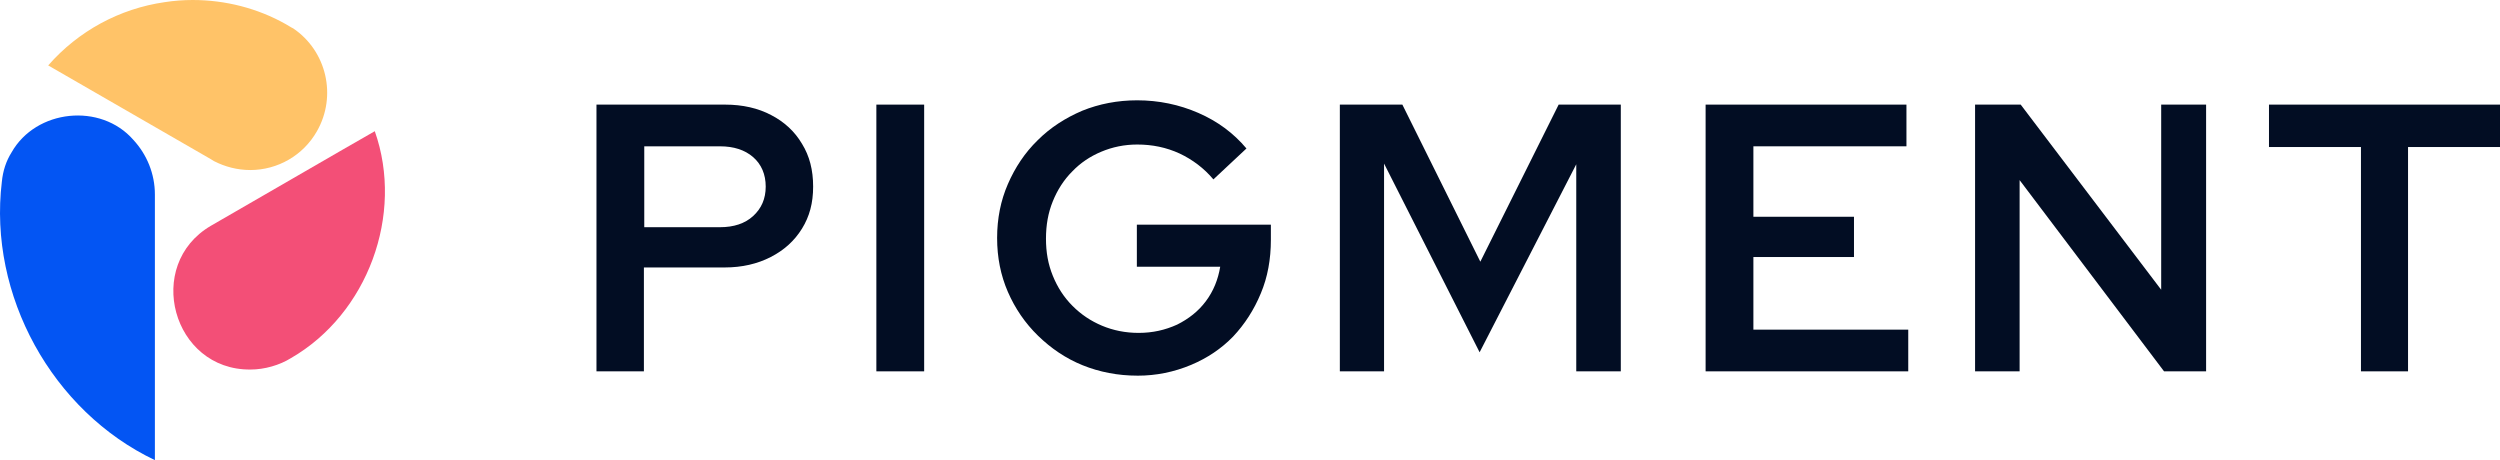
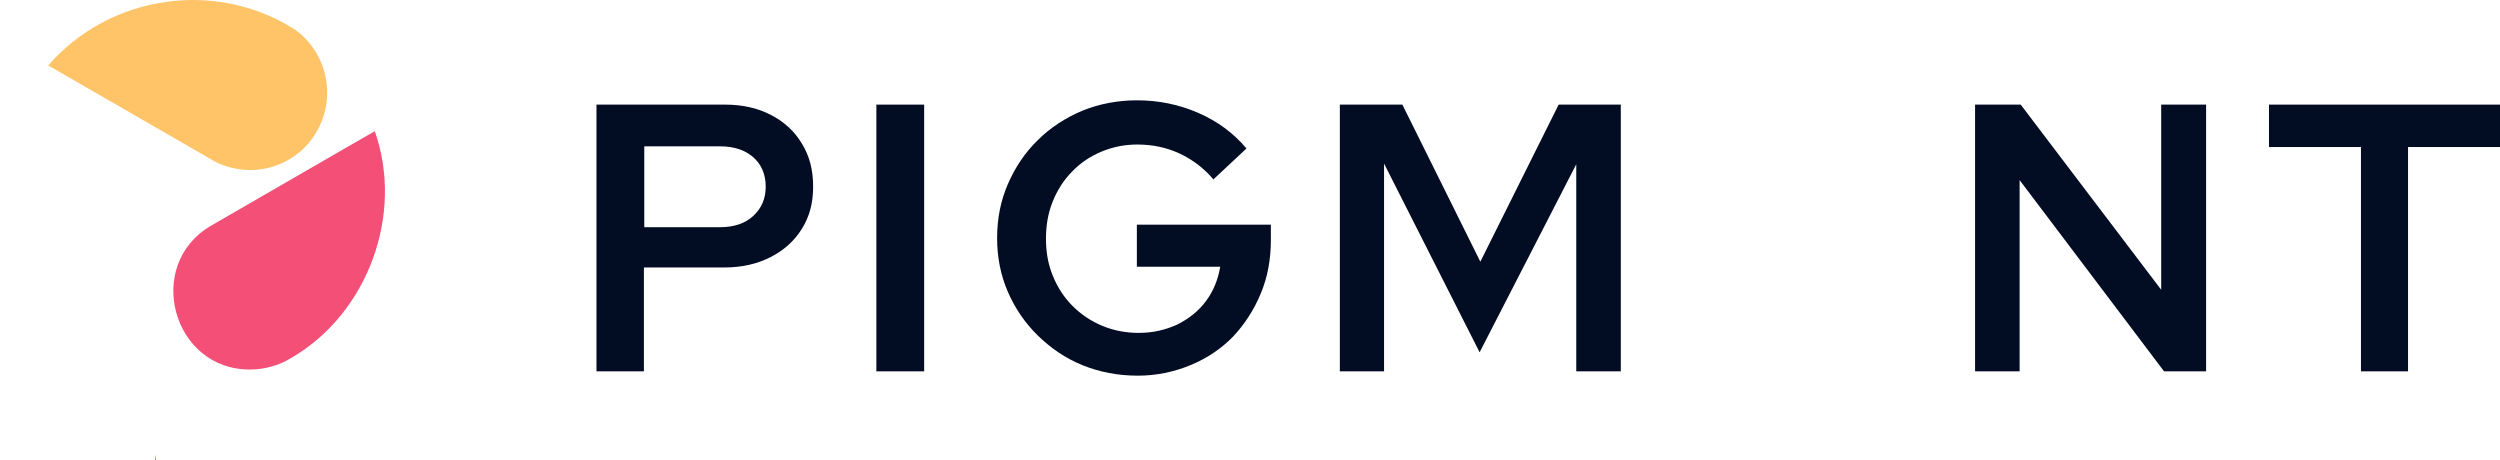
<svg xmlns="http://www.w3.org/2000/svg" id="Layer_2" viewBox="0 0 1499.58 276">
  <defs>
    <style>.cls-1{fill:none;}.cls-2{fill:#0355f3;}.cls-3{clip-path:url(#clippath-1);}.cls-4{fill:#020d23;}.cls-5{fill:#f34f77;}.cls-6{clip-path:url(#clippath);}.cls-7{fill:#ffc368;}</style>
    <clipPath id="clippath">
      <rect class="cls-1" x="28" width="169.33" height="102.6" />
    </clipPath>
    <clipPath id="clippath-1">
      <rect class="cls-1" y="69.27" width="93.33" height="206.73" />
    </clipPath>
  </defs>
  <g id="Layer_1-2">
    <g id="_7336824d88">
      <path class="cls-4" d="M357.78,222.74V62.75h77.16c10.56,0,19.83,2.16,27.58,6.25,7.97,4.1,14.22,9.92,18.54,17.25,4.53,7.33,6.68,15.74,6.68,25.66s-2.16,17.9-6.68,25.23c-4.53,7.33-10.78,12.94-18.75,17.03-7.97,4.1-17.24,6.26-27.59,6.26h-48.49v62.31h-28.45ZM386.45,136.28h45.47c8.19,0,14.88-2.16,19.83-6.68,4.96-4.53,7.55-10.35,7.55-17.68s-2.59-13.37-7.55-17.68c-4.95-4.31-11.64-6.47-19.83-6.47h-45.47v48.52Z" />
      <path class="cls-4" d="M525.67,62.75h28.67v159.99h-28.67V62.75Z" />
      <path class="cls-4" d="M682.35,225.33c-11.85,0-22.84-2.16-32.97-6.25-10.13-4.1-18.97-10.14-26.72-17.68-7.76-7.55-13.79-16.39-18.1-26.31s-6.46-20.7-6.46-32.34,2.15-22.43,6.46-32.34,10.13-18.76,17.89-26.31c7.55-7.55,16.6-13.37,26.72-17.68,10.13-4.09,21.13-6.25,32.97-6.25,12.93,0,25.22,2.59,36.64,7.55s21.12,12.07,28.88,21.34l-19.83,18.55c-5.6-6.69-12.5-11.86-20.26-15.53-7.97-3.67-16.38-5.39-25.43-5.39-7.76,0-14.87,1.51-21.55,4.31-6.68,2.8-12.49,6.68-17.45,11.86-4.96,4.96-8.84,10.99-11.64,17.9s-4.09,14.23-4.09,22.43,1.29,15.31,4.09,22.21,6.68,12.94,11.85,18.11c5.17,5.17,10.99,9.05,17.67,11.86,6.68,2.8,14.01,4.31,21.98,4.31,8.41,0,15.95-1.73,23.06-4.96,6.9-3.45,12.72-7.97,17.24-14.02,4.53-6.04,7.33-12.94,8.62-20.7h-50v-25.23h80.39v9.06c0,11.65-1.94,22.43-6.03,32.13-4.09,9.92-9.7,18.54-16.59,25.88-7.11,7.33-15.52,12.94-25.22,17.03-10.34,4.31-20.91,6.47-32.11,6.47Z" />
      <path class="cls-4" d="M803.68,222.74V62.75h37.5l46.77,94.22,46.98-94.22h37.28v159.99h-26.72v-124.2l-57.97,112.77-57.32-113.2v124.63h-26.51Z" />
-       <path class="cls-4" d="M1023.08,222.74V62.75h120.47v25.01h-91.81v42.26h60.34v24.15h-60.34v43.56h92.89v25.01h-121.55Z" />
      <path class="cls-4" d="M1184.71,222.74V62.75h27.37l84.27,111.05V62.75h26.94v159.99h-25.22l-86.64-114.71v114.71h-26.72Z" />
      <path class="cls-4" d="M1416.18,222.74V88.19h-55.17v-25.44h138.58v25.44h-55.17v134.55h-28.23Z" />
      <path class="cls-5" d="M150.24,221.66c-46.77.43-64.01-62.74-23.7-86.25,18.1-10.35,79.31-45.93,98.27-56.71,17.67,50.03-4.31,109.54-50.21,136.06-6.9,4.31-15.95,6.9-24.35,6.9Z" />
      <g class="cls-6">
        <path class="cls-7" d="M150.03,101.99c-7.54,0-15.09-1.94-21.77-5.39l-1.72-1.08L28.91,39.24C47.01,18.55,71.79,5.18,98.73,1.3,104.34.43,109.94,0,115.54,0,135.16,0,154.55,4.96,171.36,14.45c.43.21,3.88,2.37,4.53,2.59,20.05,13.58,26.3,40.54,14.22,61.67-8.19,14.45-23.49,23.29-40.08,23.29Z" />
      </g>
      <g class="cls-3">
-         <path class="cls-2" d="M92.91,276C31.28,246.68-7.08,177.03,1.1,109.11c.65-6.69,2.59-12.51,5.82-17.68,14.66-25.88,53.45-29.97,73.06-7.55,8.19,8.84,12.93,20.48,12.93,32.78v159.34Z" />
+         <path class="cls-2" d="M92.91,276c.65-6.69,2.59-12.51,5.82-17.68,14.66-25.88,53.45-29.97,73.06-7.55,8.19,8.84,12.93,20.48,12.93,32.78v159.34Z" />
      </g>
    </g>
  </g>
</svg>